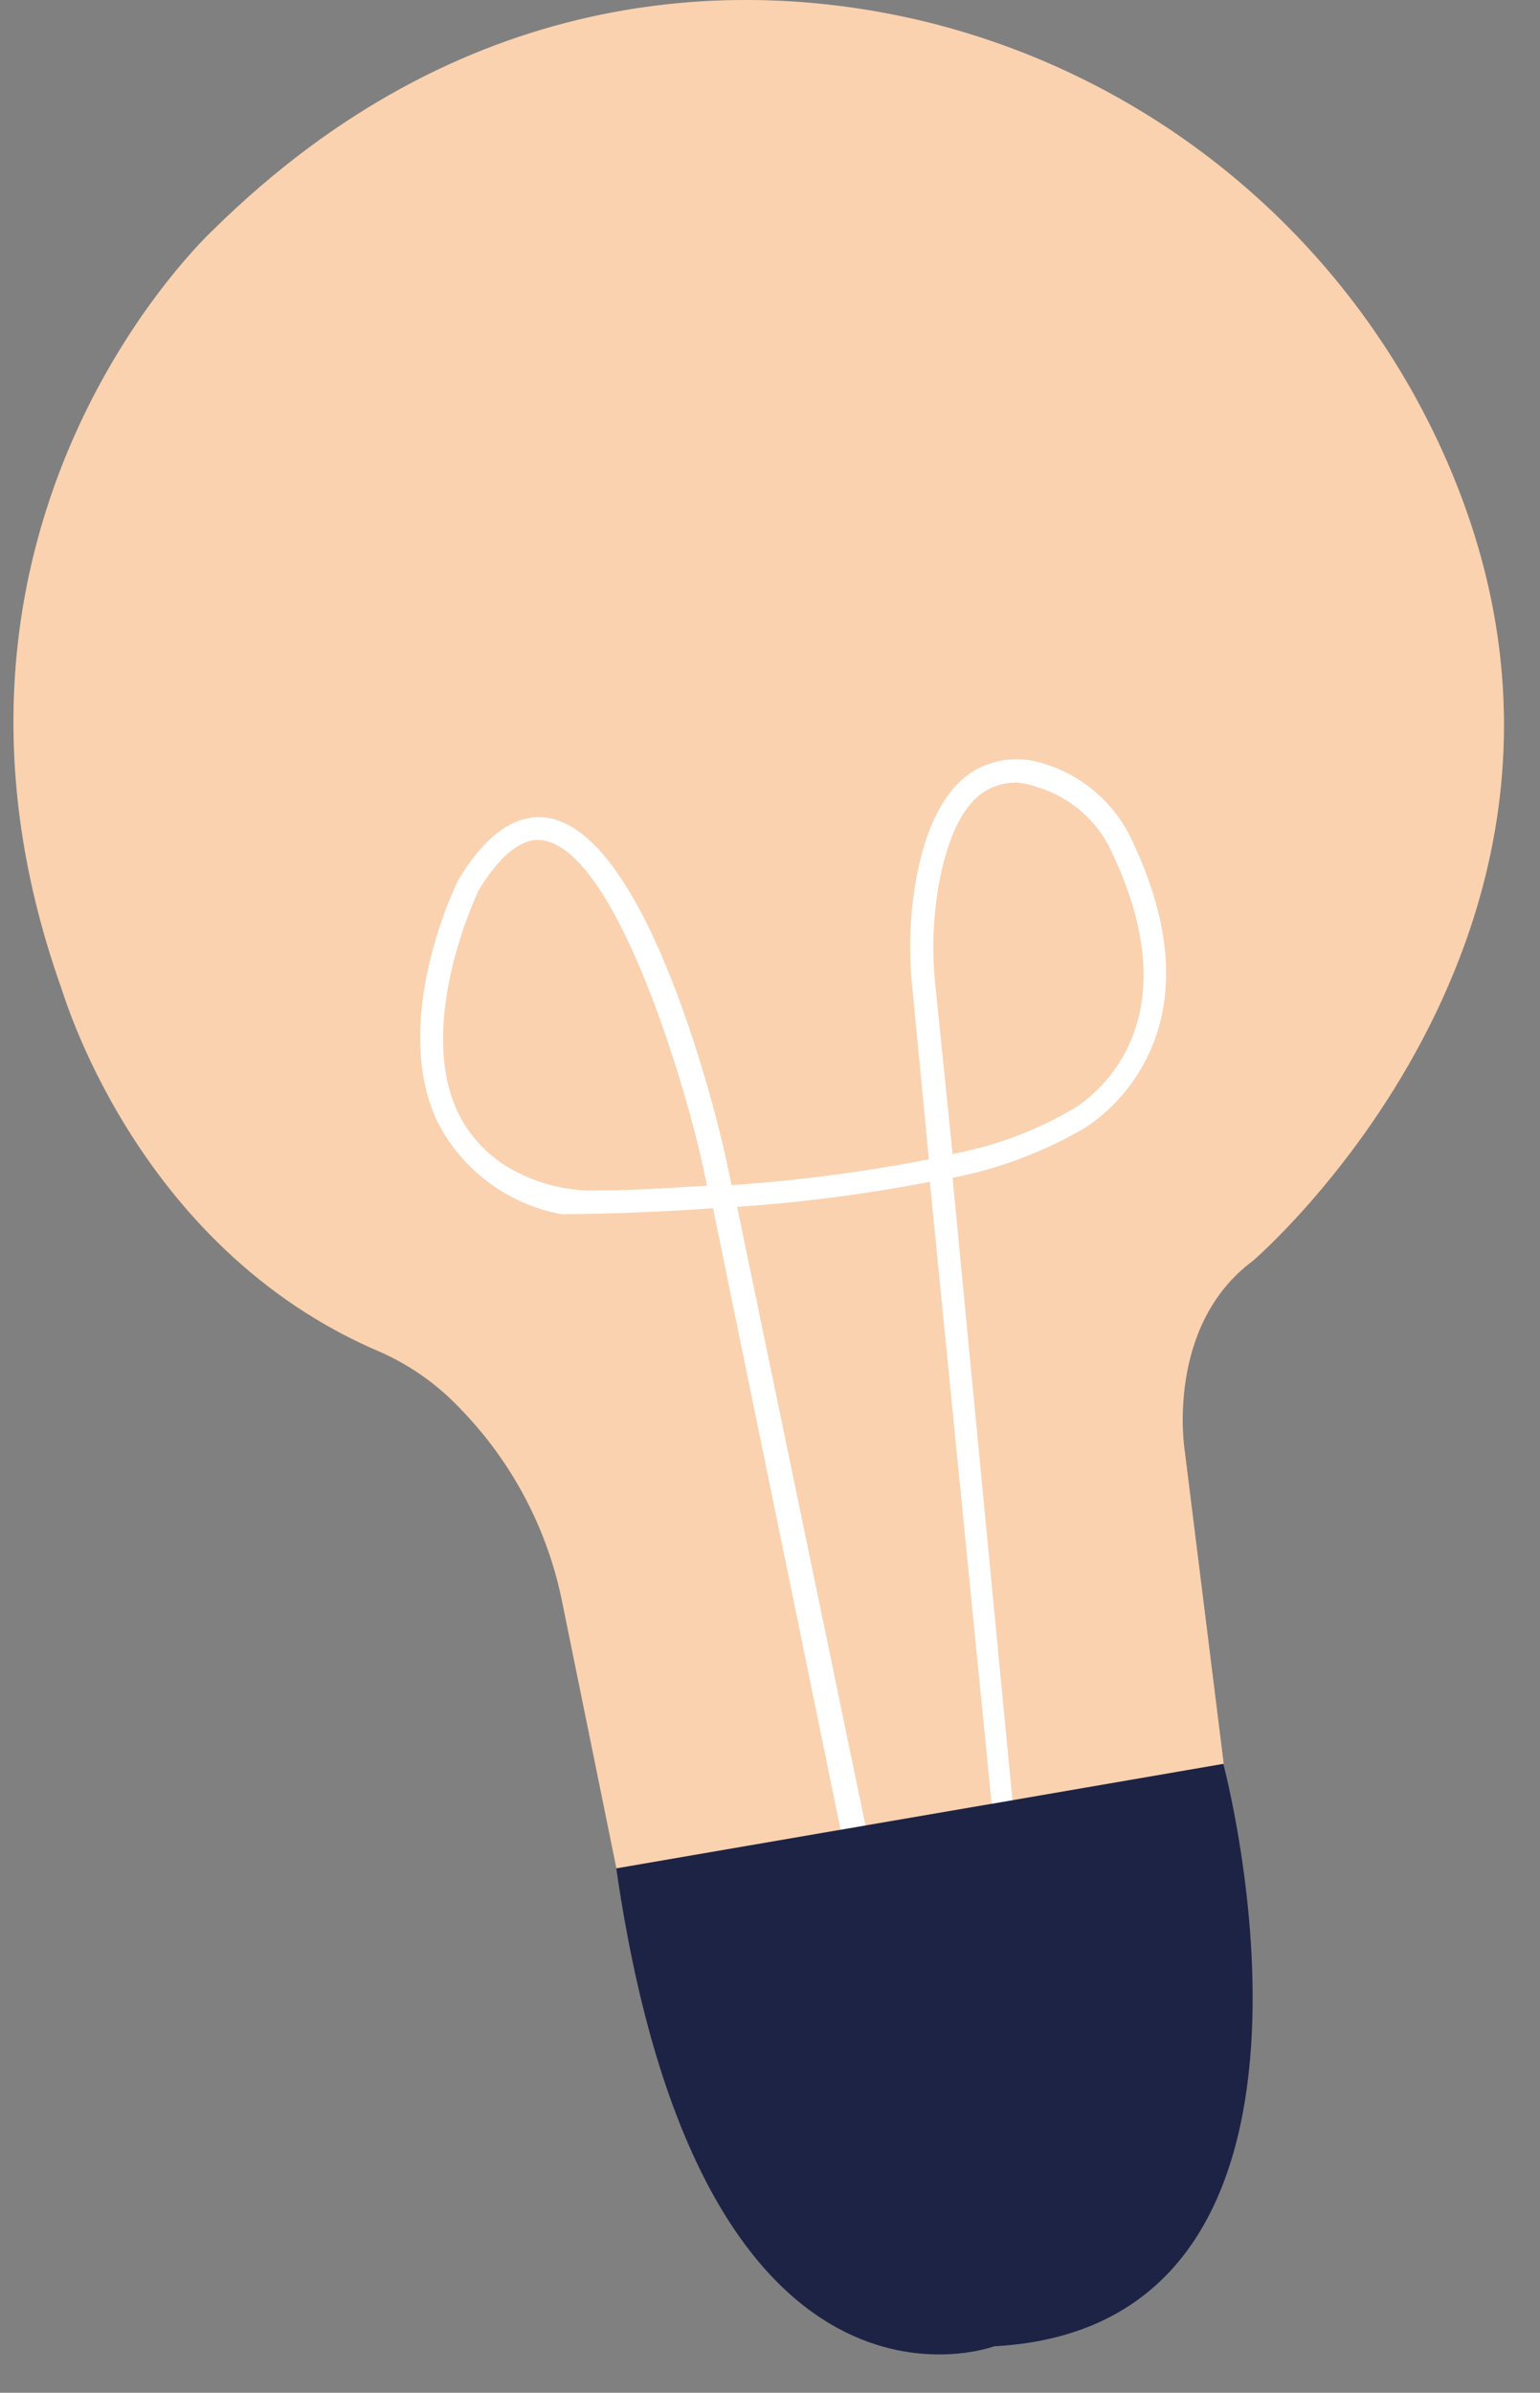
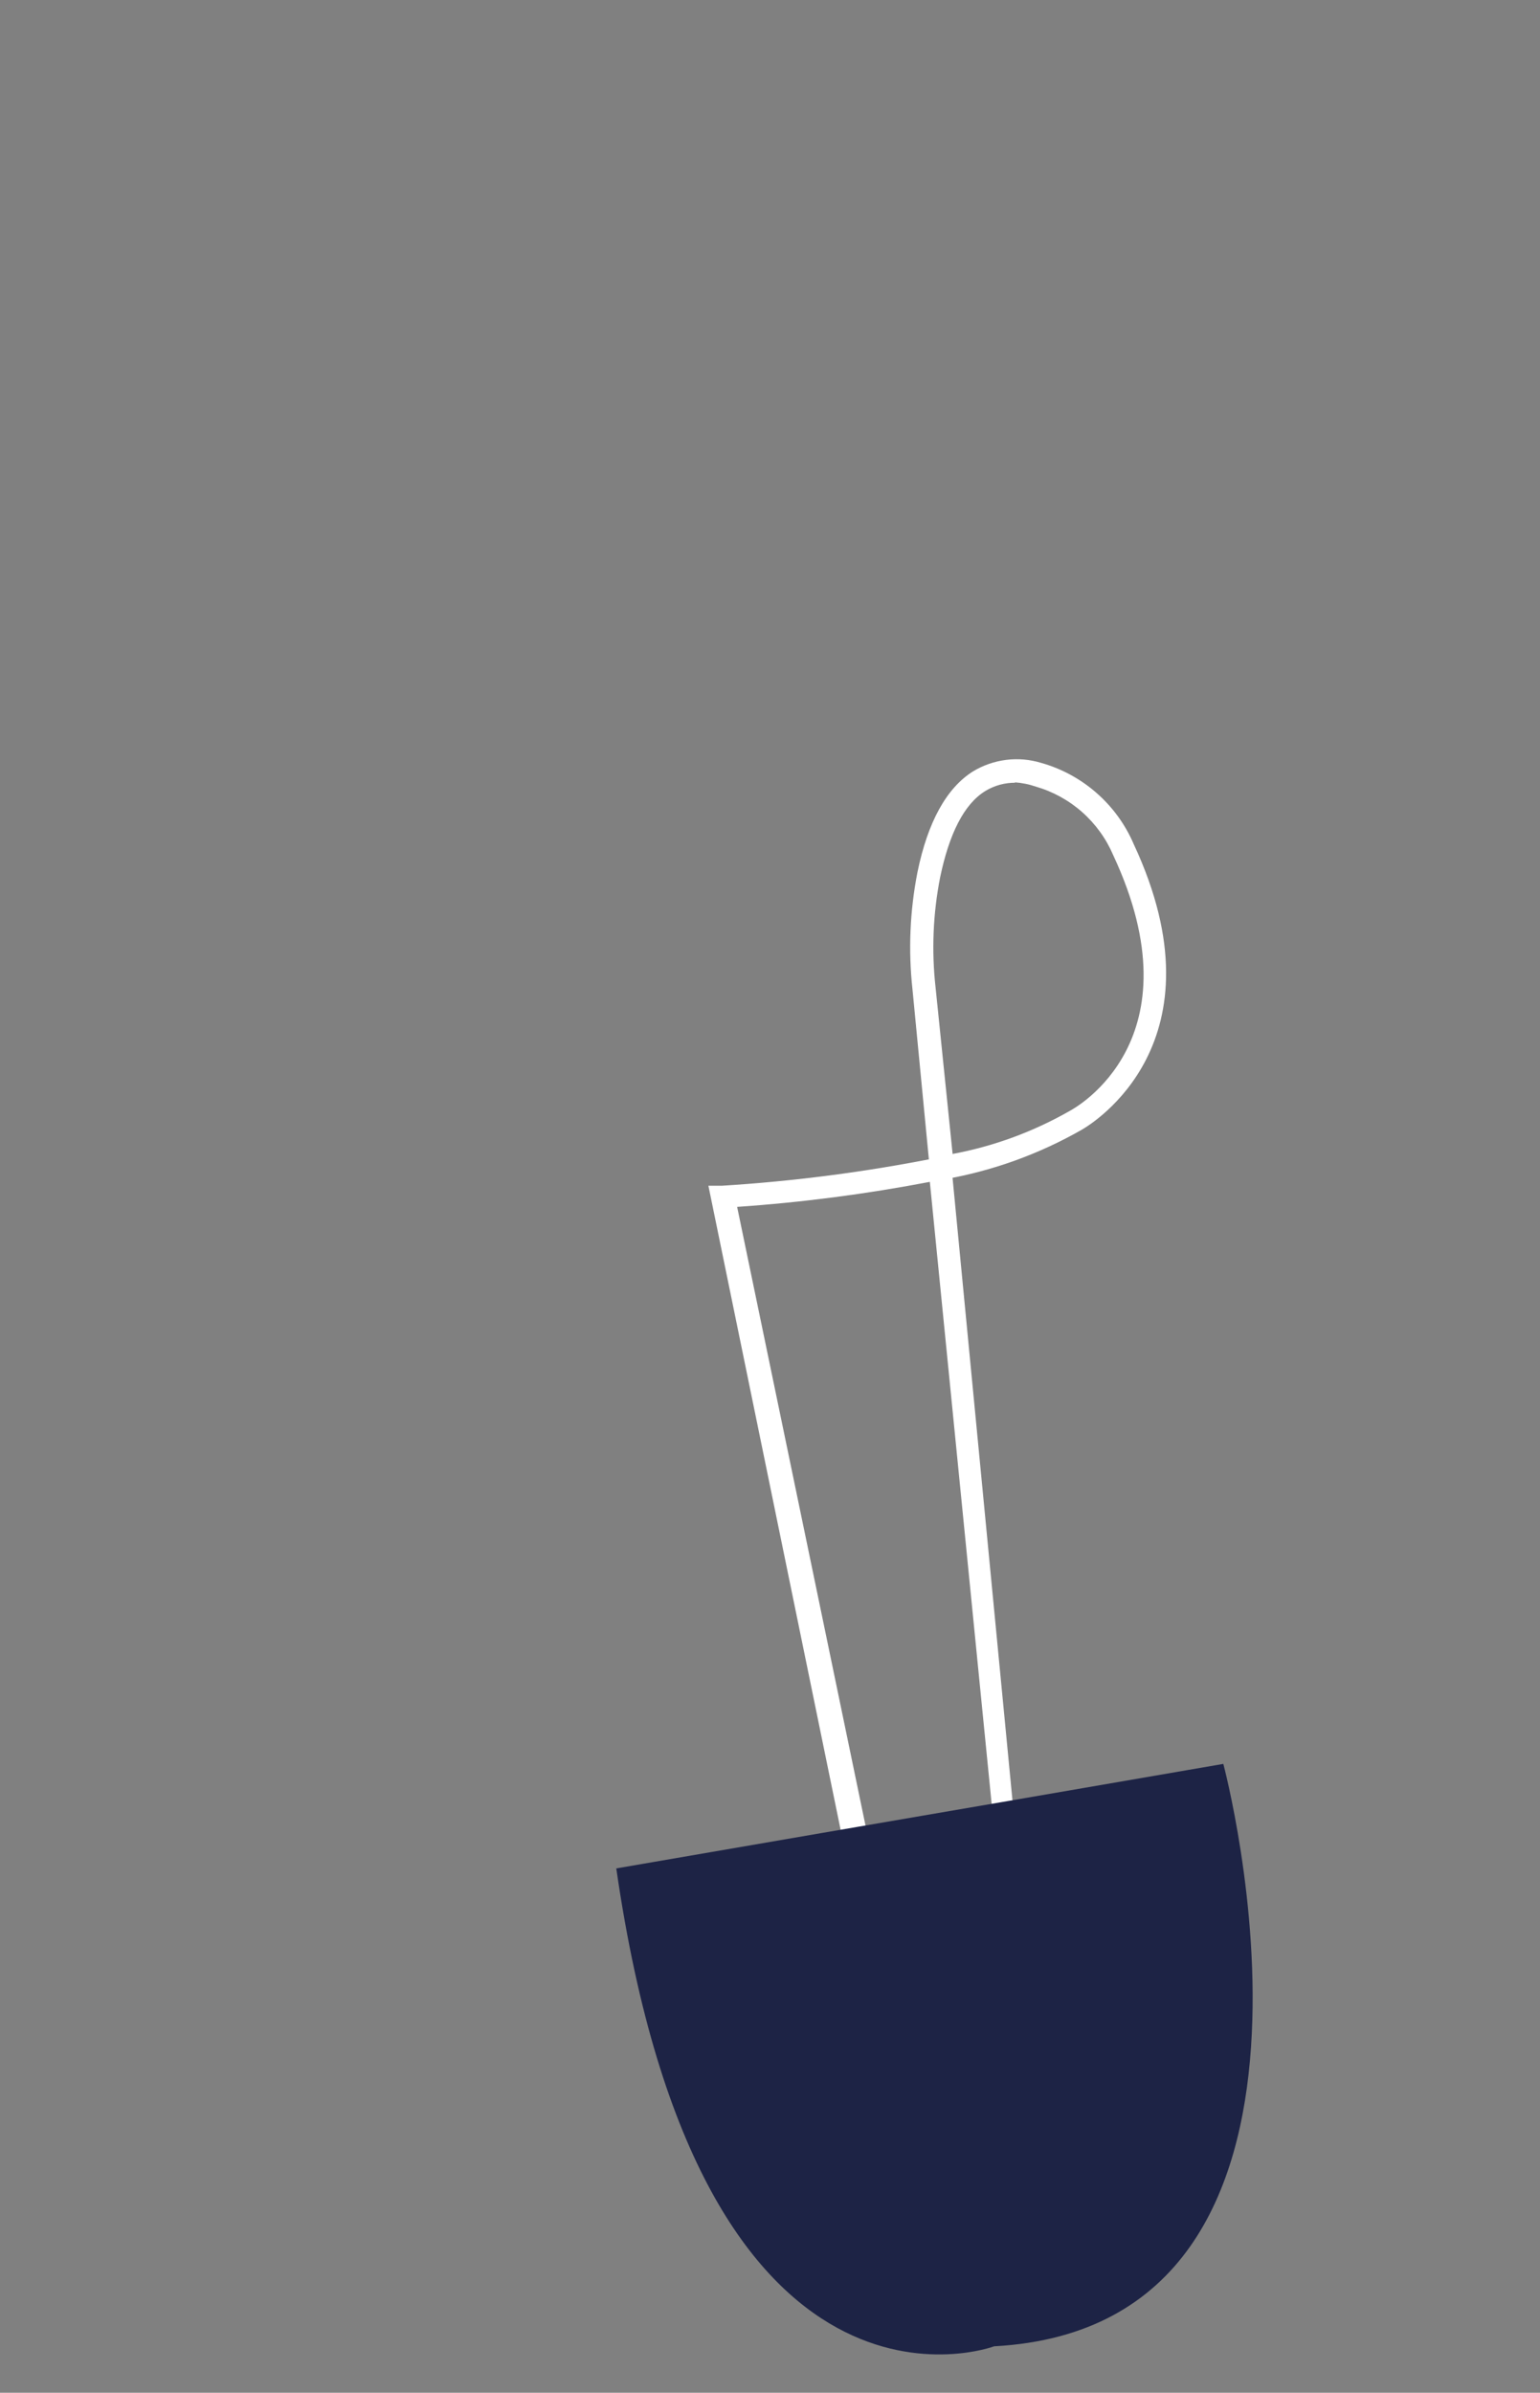
<svg xmlns="http://www.w3.org/2000/svg" width="38" height="59" viewBox="0 0 38 59" fill="none">
  <rect x="0" y="0" width="38" height="59" fill="#808080" stroke="none" />
-   <path d="M9.412 33.349C10.161 33.686 10.834 34.17 11.393 34.771C12.669 36.094 13.534 37.759 13.885 39.563L15.211 46.07L30.195 43.493L29.231 35.756C29.231 35.756 28.741 32.7 30.919 31.086C30.919 31.086 40.355 23.014 35.93 11.917C34.811 9.116 33.041 6.623 30.765 4.644C28.49 2.665 25.775 1.257 22.847 0.538C18.054 -0.628 11.329 -0.303 5.275 5.655C5.275 5.655 -2.568 12.844 1.505 24.34C1.521 24.324 3.284 30.767 9.412 33.349Z" fill="#F4A561" />
-   <path opacity="0.5" d="M9.412 33.349C10.161 33.686 10.834 34.17 11.393 34.771C12.669 36.094 13.534 37.759 13.885 39.563L15.211 46.07L30.195 43.493L29.231 35.756C29.231 35.756 28.741 32.7 30.919 31.086C30.919 31.086 40.355 23.014 35.93 11.917C34.811 9.116 33.041 6.623 30.765 4.644C28.49 2.665 25.775 1.257 22.847 0.538C18.054 -0.628 11.329 -0.303 5.275 5.655C5.275 5.655 -2.568 12.844 1.505 24.34C1.521 24.324 3.284 30.767 9.412 33.349Z" fill="white" />
-   <path d="M13.927 29.939H13.858C13.201 29.82 12.582 29.549 12.047 29.149C11.513 28.749 11.079 28.23 10.78 27.633C9.63 25.146 11.238 21.834 11.313 21.691C12.005 20.551 12.745 20.045 13.517 20.168C16.009 20.567 17.703 27.622 17.889 28.459L18.171 29.774H17.841C15.674 29.939 13.959 29.939 13.927 29.939ZM13.288 20.711C12.804 20.711 12.309 21.132 11.808 21.957C11.808 21.957 10.264 25.152 11.276 27.383C11.531 27.93 11.935 28.395 12.442 28.725C13.151 29.171 13.979 29.39 14.817 29.353C15.456 29.353 16.387 29.305 17.447 29.236L17.303 28.57C16.824 26.483 15.173 21.009 13.4 20.722L13.288 20.711Z" fill="white" />
  <path d="M21.011 46.426L17.48 29.238H17.811C19.599 29.127 21.378 28.896 23.135 28.545L23.45 28.476L25.111 45.723L21.011 46.426ZM18.189 29.759L21.506 45.734L24.541 45.201L22.944 29.142C21.373 29.443 19.785 29.65 18.189 29.759Z" fill="white" />
  <path d="M22.974 29.146L22.516 24.397C22.41 23.432 22.452 22.457 22.639 21.505C22.894 20.265 23.357 19.429 24.012 19.019C24.262 18.869 24.54 18.773 24.829 18.737C25.118 18.701 25.411 18.726 25.69 18.811C26.196 18.953 26.663 19.207 27.058 19.553C27.454 19.9 27.767 20.33 27.974 20.813C30.258 25.701 26.952 27.709 26.691 27.858C25.636 28.46 24.485 28.875 23.288 29.082L22.974 29.146ZM25.056 19.301C24.795 19.298 24.539 19.368 24.316 19.503C23.783 19.828 23.421 20.568 23.198 21.633C23.022 22.529 22.984 23.447 23.086 24.354L23.506 28.454C24.525 28.264 25.504 27.904 26.403 27.389V27.389C26.531 27.32 29.598 25.643 27.468 21.085C27.295 20.68 27.034 20.319 26.705 20.027C26.375 19.735 25.985 19.52 25.562 19.397C25.39 19.338 25.211 19.302 25.029 19.29L25.056 19.301Z" fill="white" />
  <path d="M24.531 57.855C24.531 57.855 17.3 60.565 15.207 46.071L21.144 45.049L24.712 44.437L30.186 43.494C30.186 43.494 33.892 57.349 24.531 57.855Z" fill="#1D2345" />
</svg>